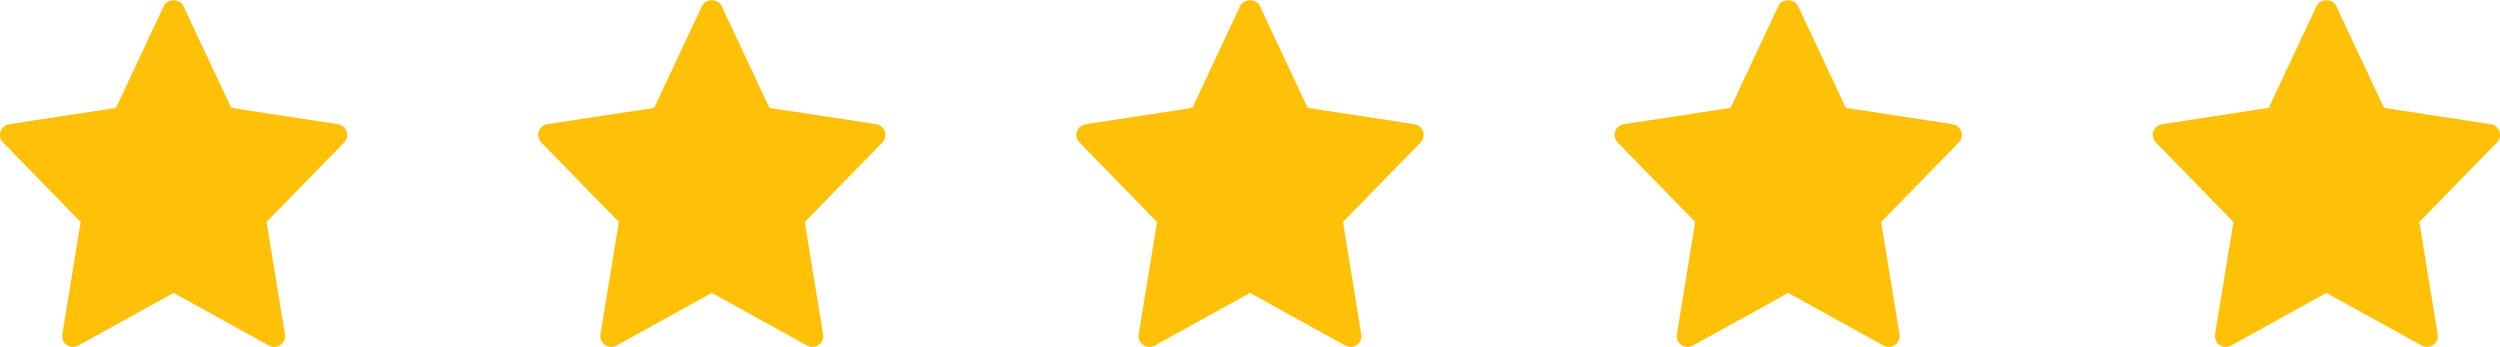
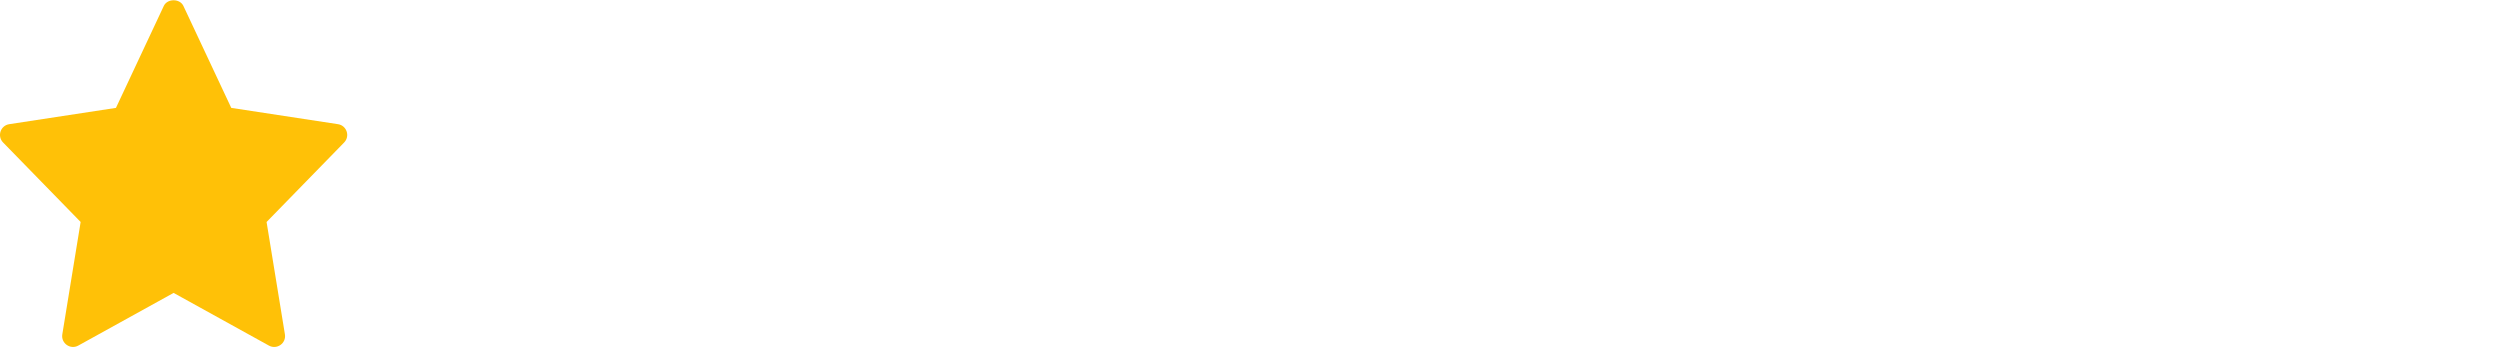
<svg xmlns="http://www.w3.org/2000/svg" width="144" height="20" viewBox="0 0 144 20" fill="none">
  <g clip-path="url(#clip0)">
    <path d="M19.469 7.153L13.321 6.214L10.565 0.344C10.359 -0.094 9.64 -0.094 9.434 0.344L6.679 6.214L0.531 7.153C0.026 7.231 -0.176 7.845 0.178 8.207L4.645 12.786L3.589 19.258C3.505 19.773 4.054 20.158 4.508 19.906L10 16.871L15.492 19.907C15.942 20.157 16.496 19.778 16.411 19.259L15.355 12.787L19.822 8.208C20.176 7.845 19.973 7.231 19.469 7.153Z" fill="#FFC107" />
  </g>
  <g clip-path="url(#clip1)">
    <path d="M50.469 7.153L44.321 6.214L41.565 0.344C41.359 -0.094 40.64 -0.094 40.434 0.344L37.679 6.214L31.531 7.153C31.026 7.231 30.824 7.845 31.178 8.207L35.645 12.786L34.589 19.258C34.505 19.773 35.054 20.158 35.508 19.906L41 16.871L46.492 19.907C46.942 20.157 47.496 19.778 47.411 19.259L46.355 12.787L50.822 8.208C51.176 7.845 50.973 7.231 50.469 7.153Z" fill="#FFC107" />
  </g>
  <g clip-path="url(#clip2)">
-     <path d="M81.469 7.153L75.321 6.214L72.565 0.344C72.359 -0.094 71.64 -0.094 71.434 0.344L68.679 6.214L62.531 7.153C62.026 7.231 61.824 7.845 62.178 8.207L66.645 12.786L65.589 19.258C65.505 19.773 66.054 20.158 66.508 19.906L72 16.871L77.492 19.907C77.942 20.157 78.496 19.778 78.411 19.259L77.355 12.787L81.822 8.208C82.176 7.845 81.973 7.231 81.469 7.153Z" fill="#FFC107" />
+     <path d="M81.469 7.153L75.321 6.214L72.565 0.344C72.359 -0.094 71.64 -0.094 71.434 0.344L68.679 6.214C62.026 7.231 61.824 7.845 62.178 8.207L66.645 12.786L65.589 19.258C65.505 19.773 66.054 20.158 66.508 19.906L72 16.871L77.492 19.907C77.942 20.157 78.496 19.778 78.411 19.259L77.355 12.787L81.822 8.208C82.176 7.845 81.973 7.231 81.469 7.153Z" fill="#FFC107" />
  </g>
  <g clip-path="url(#clip3)">
    <path d="M112.469 7.153L106.321 6.214L103.565 0.344C103.359 -0.094 102.64 -0.094 102.434 0.344L99.679 6.214L93.531 7.153C93.026 7.231 92.824 7.845 93.178 8.207L97.645 12.786L96.589 19.258C96.505 19.773 97.054 20.158 97.508 19.906L103 16.871L108.492 19.907C108.942 20.157 109.496 19.778 109.411 19.259L108.355 12.787L112.822 8.208C113.176 7.845 112.973 7.231 112.469 7.153Z" fill="#FFC107" />
  </g>
  <g clip-path="url(#clip4)">
-     <path d="M143.469 7.153L137.321 6.214L134.565 0.344C134.359 -0.094 133.64 -0.094 133.434 0.344L130.679 6.214L124.531 7.153C124.026 7.231 123.824 7.845 124.178 8.207L128.645 12.786L127.589 19.258C127.505 19.773 128.054 20.158 128.508 19.906L134 16.871L139.492 19.907C139.942 20.157 140.496 19.778 140.411 19.259L139.355 12.787L143.822 8.208C144.176 7.845 143.973 7.231 143.469 7.153Z" fill="#FFC107" />
-   </g>
+     </g>
  <defs>
    <clipPath id="clip0">
      <rect width="20" height="20" fill="white" />
    </clipPath>
    <clipPath id="clip1">
-       <rect x="31" width="20" height="20" fill="white" />
-     </clipPath>
+       </clipPath>
    <clipPath id="clip2">
-       <rect x="62" width="20" height="20" fill="white" />
-     </clipPath>
+       </clipPath>
    <clipPath id="clip3">
-       <rect x="93" width="20" height="20" fill="white" />
-     </clipPath>
+       </clipPath>
    <clipPath id="clip4">
      <rect x="124" width="20" height="20" fill="white" />
    </clipPath>
  </defs>
</svg>